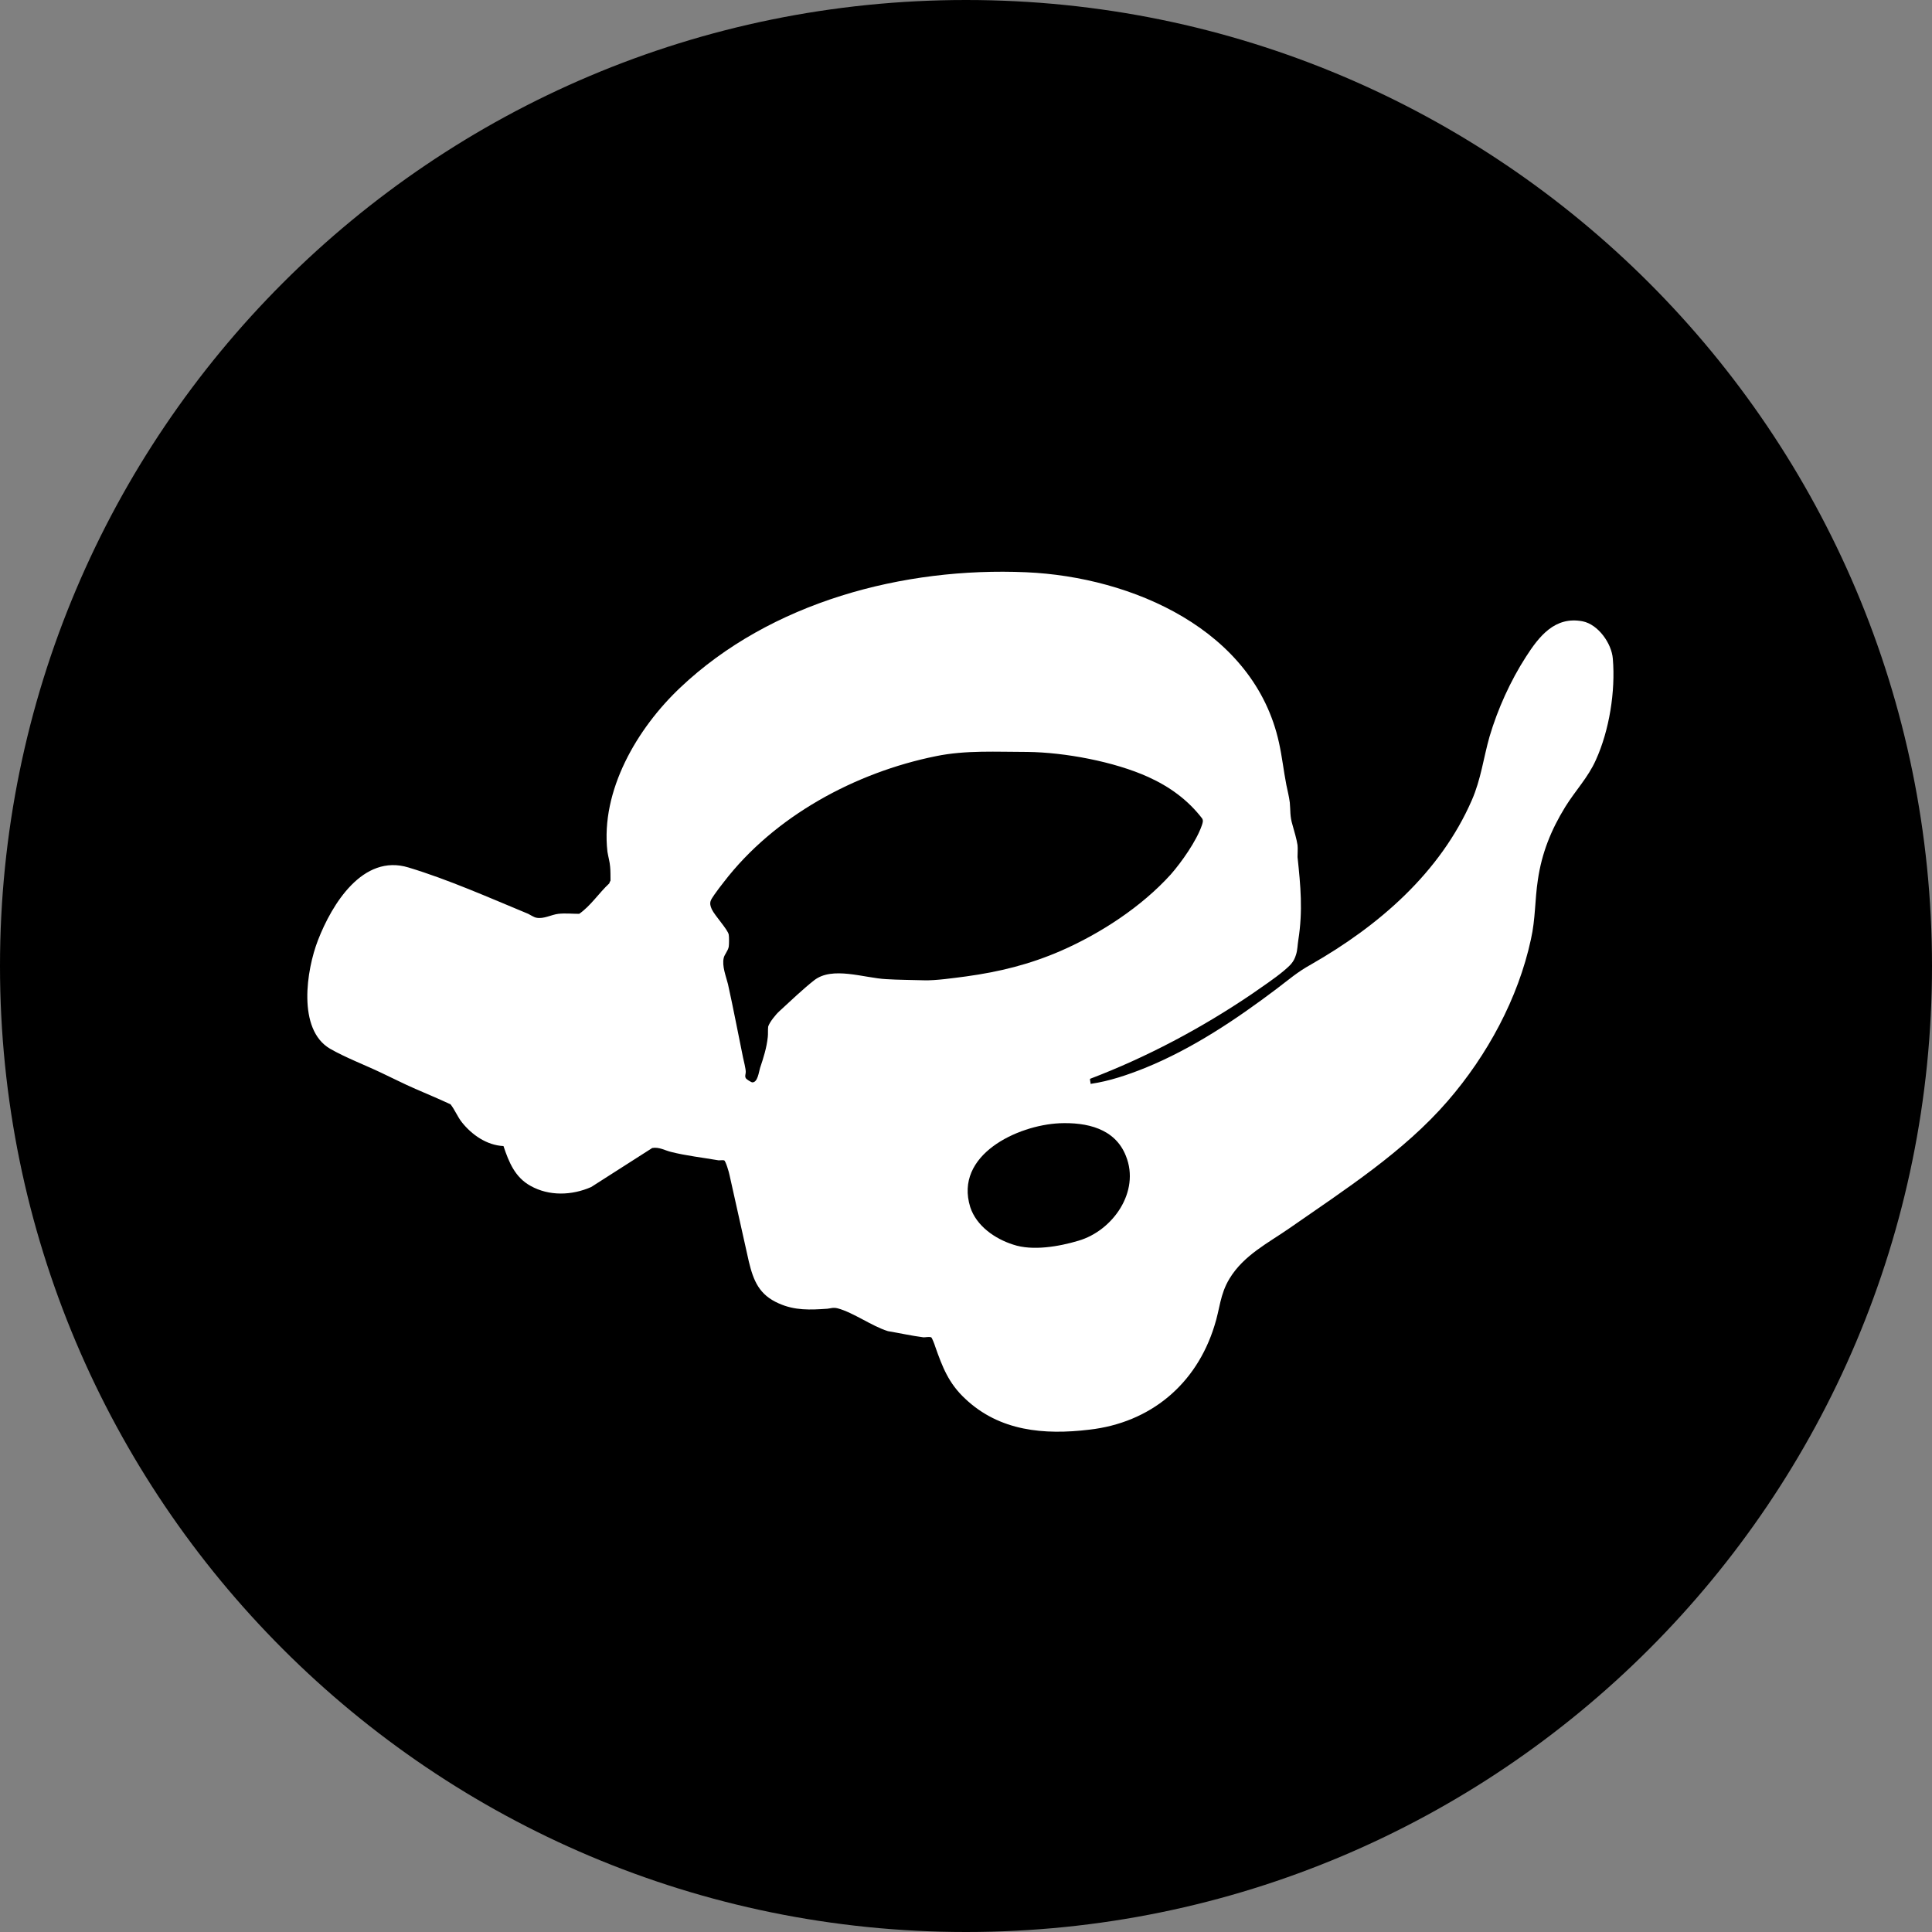
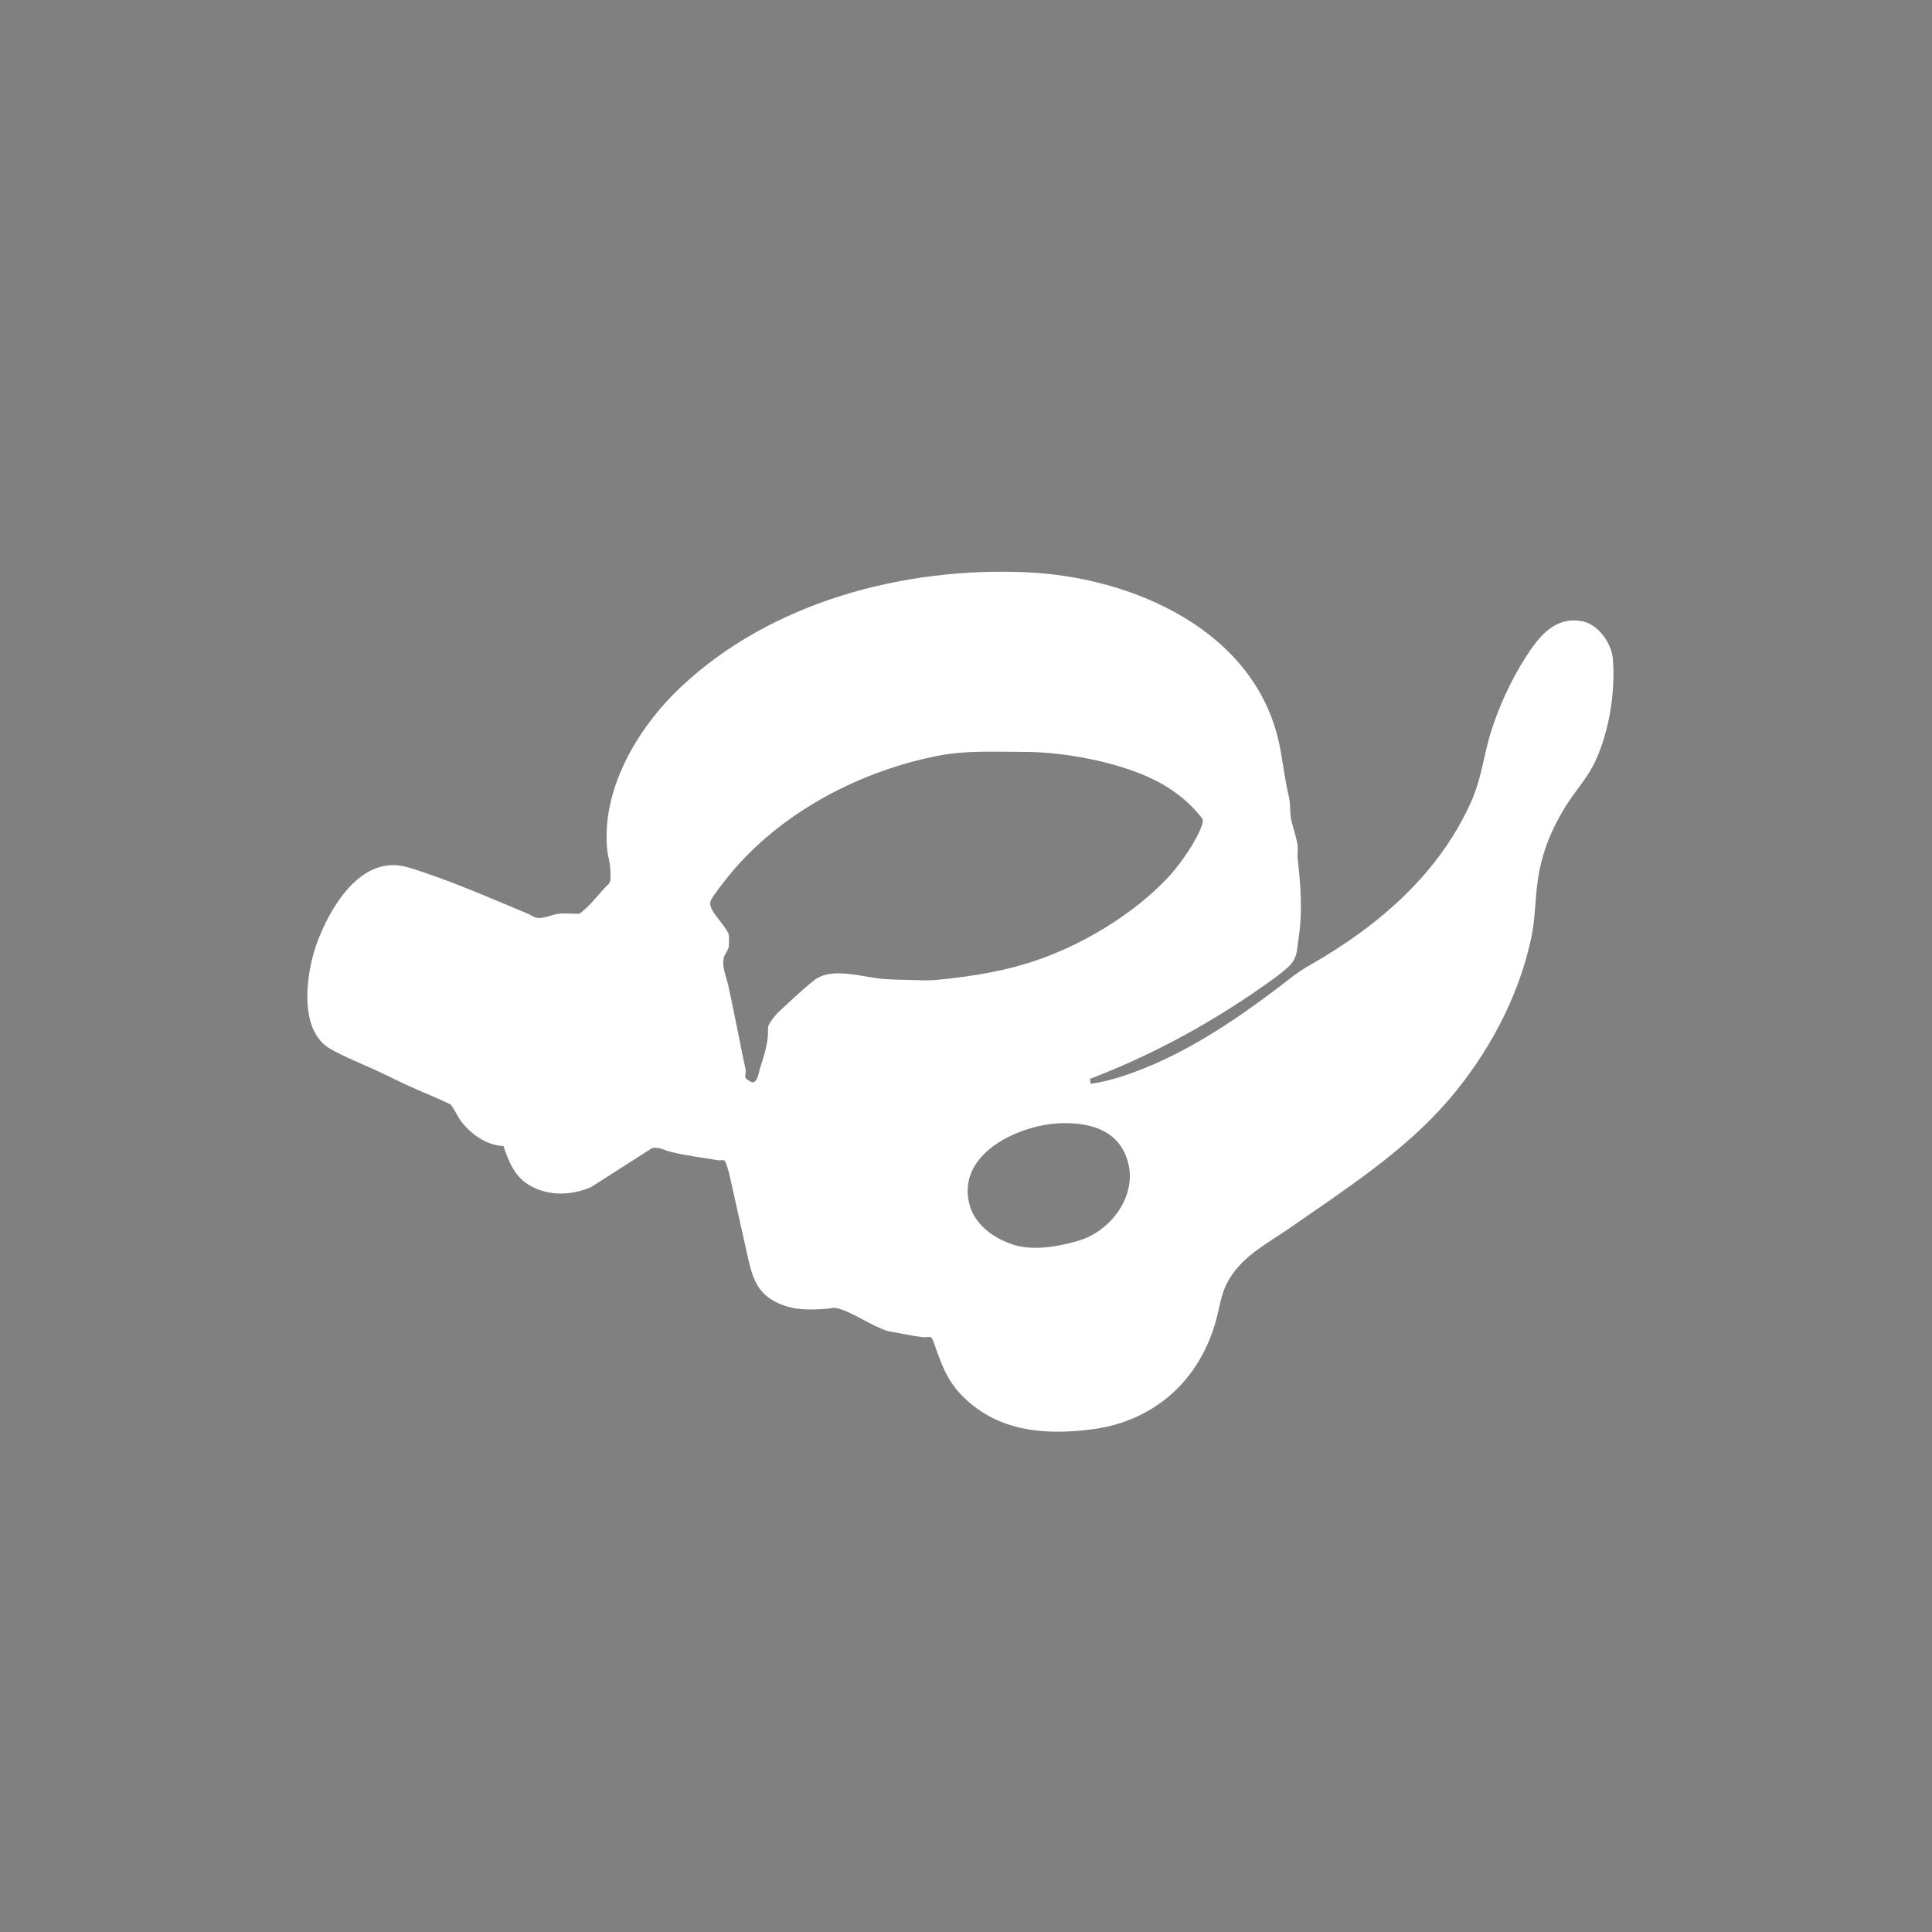
<svg xmlns="http://www.w3.org/2000/svg" id="Layer_1" data-name="Layer 1" viewBox="0 0 50 50">
  <rect x="0" y="0" width="50" height="50" fill="#808080" stroke="none" />
  <defs>
    <style>
      .cls-1 {
        fill: #fff;
      }
    </style>
  </defs>
-   <path d="M25,0h0C38.81,0,50,11.19,50,25h0c0,13.81-11.19,25-25,25h0C11.19,50,0,38.81,0,25h0C0,11.19,11.19,0,25,0Z" />
  <path class="cls-1" d="M28.23,28.05c.48-.07.95-.23,1.4-.41,1.23-.5,2.35-1.25,3.41-2.05.33-.25.53-.43.89-.63,1.75-1,3.34-2.37,4.16-4.25.24-.55.3-1.09.46-1.65.21-.71.54-1.44.94-2.06.34-.53.75-1.06,1.47-.92.4.08.75.57.78.97.07.84-.09,1.85-.44,2.62-.2.45-.53.79-.79,1.21-.37.6-.61,1.2-.71,1.89-.08.52-.06,1.01-.18,1.54-.33,1.53-1.13,3-2.15,4.18-1.14,1.32-2.67,2.3-4.09,3.29-.56.39-1.19.7-1.56,1.31-.25.41-.25.79-.39,1.22-.47,1.52-1.66,2.51-3.24,2.69-1.17.14-2.32.04-3.21-.8-.43-.4-.59-.82-.78-1.36-.01-.04-.08-.22-.1-.23-.07-.02-.13,0-.2,0-.31-.04-.62-.11-.92-.16-.42-.13-.89-.48-1.3-.59-.12-.03-.17,0-.27.01-.44.03-.84.05-1.26-.14-.5-.22-.65-.58-.77-1.08-.17-.75-.33-1.49-.5-2.24-.01-.06-.1-.37-.14-.38-.04-.01-.09,0-.14,0-.4-.07-.85-.12-1.24-.22-.16-.04-.3-.13-.48-.1l-1.58,1.01c-.5.22-1.09.24-1.57-.03-.4-.22-.56-.61-.7-1.03-.43-.02-.82-.29-1.08-.62-.11-.14-.18-.32-.29-.46-.3-.14-.61-.27-.91-.4s-.59-.28-.89-.42c-.42-.2-.92-.39-1.32-.62-.85-.5-.61-2.04-.31-2.81.36-.93,1.16-2.24,2.34-1.88,1.03.31,2.11.79,3.1,1.2.06.03.15.09.21.1.19.04.39-.08.57-.1.17-.02.37,0,.54,0,.3-.21.51-.54.78-.79,0-.02.02-.05.03-.07,0-.07,0-.28-.01-.36-.01-.13-.05-.26-.07-.39-.18-1.58.77-3.19,1.88-4.24,2.34-2.22,5.78-3.13,8.96-2.99,2.74.12,5.9,1.49,6.54,4.41.08.36.12.73.19,1.09.03.15.07.3.09.46.02.22,0,.35.07.58.04.14.11.38.13.52.01.1,0,.21,0,.31.08.75.14,1.39.02,2.15-.02.12-.02.26-.06.38-.06.2-.16.28-.31.41-.25.21-.57.42-.84.61-1.3.88-2.71,1.63-4.18,2.19v.03s.02.12.02.12ZM20.17,26.17c.26-.24.63-.59.9-.8.47-.37,1.29-.06,1.86-.03.32.02.66.02.98.03.3.01.78-.06,1.09-.1.87-.12,1.64-.31,2.45-.66,1.03-.45,2.09-1.14,2.85-1.98.28-.32.66-.86.8-1.26.02-.06.05-.13.01-.19-.37-.48-.84-.82-1.39-1.07-.88-.4-2.17-.64-3.13-.65-.79,0-1.6-.05-2.37.11-2.08.42-4.18,1.55-5.49,3.26-.08.1-.17.22-.24.32-.1.15-.15.2-.07.38.08.17.42.53.44.66.01.06.01.24,0,.31-.02.11-.11.2-.13.29-.05.21.06.48.11.68.14.63.26,1.27.39,1.9.02.09.07.29.07.37,0,.06-.03.11,0,.16.01.03.13.1.16.11.15.02.18-.28.21-.37.09-.27.17-.52.2-.8.01-.09,0-.17.01-.27.03-.11.2-.32.29-.4ZM27.42,29.07c-1.09.05-2.73.82-2.31,2.17.16.49.64.82,1.11.97.5.17,1.19.05,1.69-.1.89-.26,1.6-1.27,1.23-2.19-.28-.72-1.02-.88-1.73-.85Z" />
</svg>